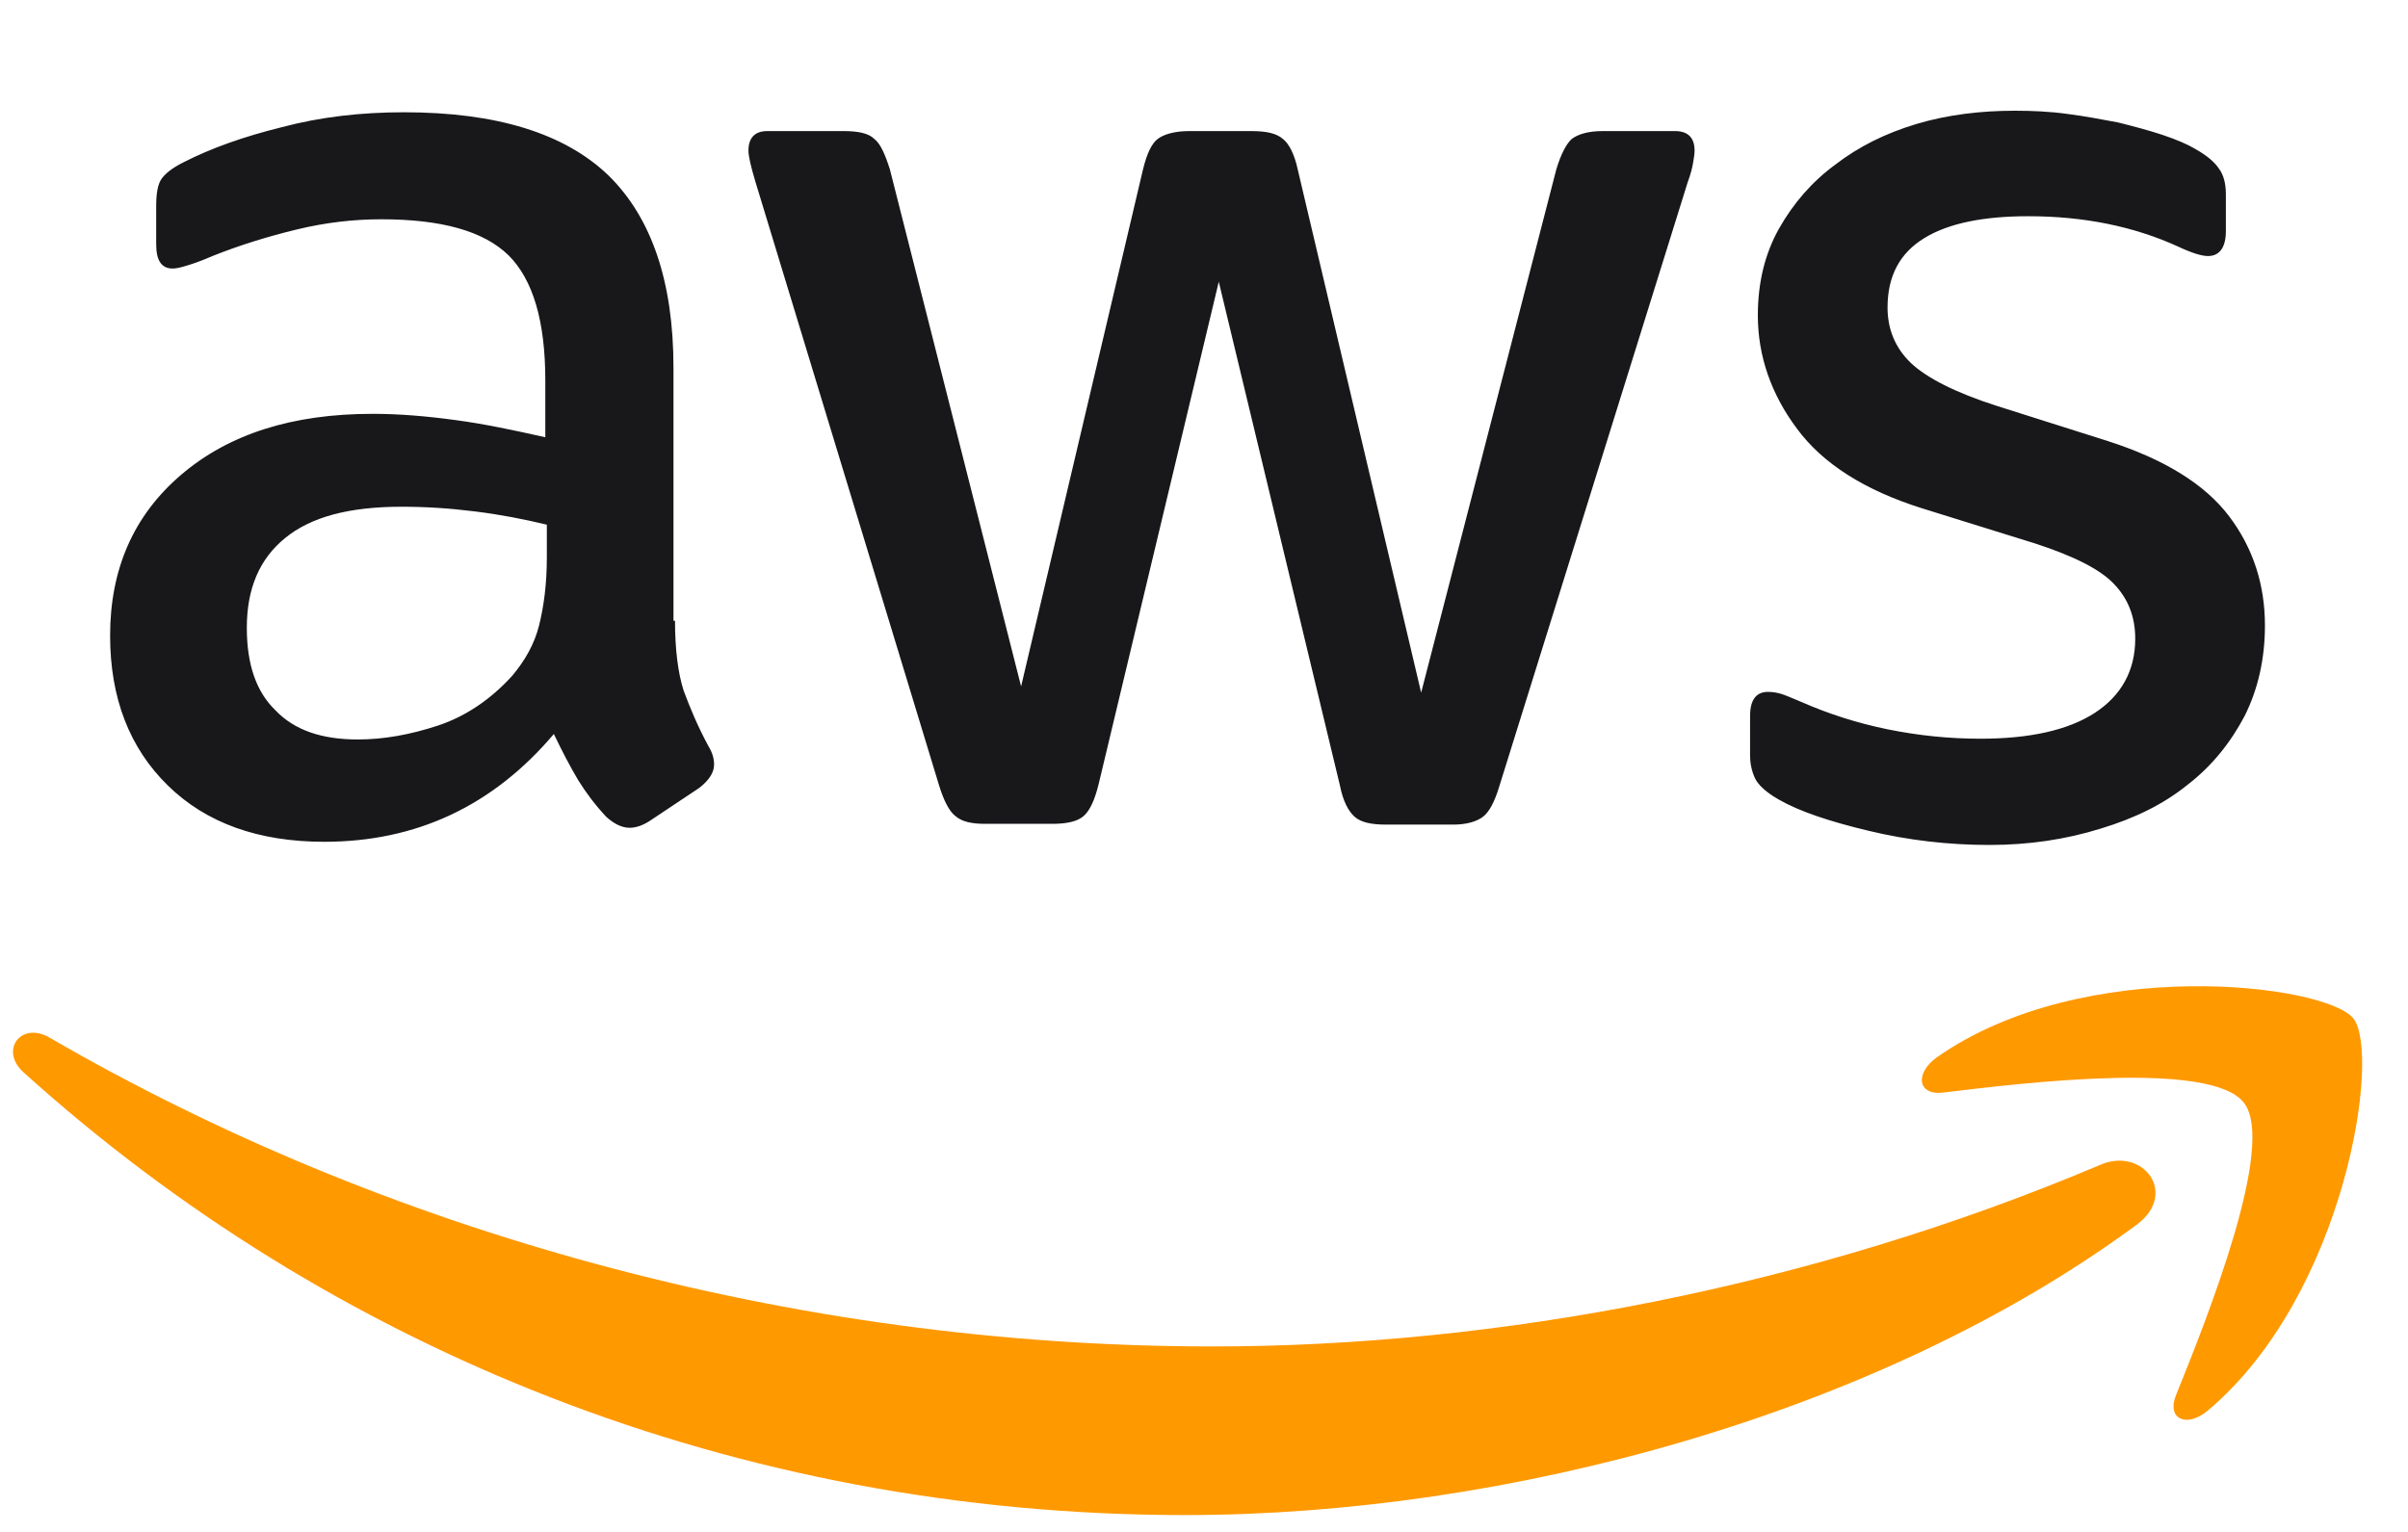
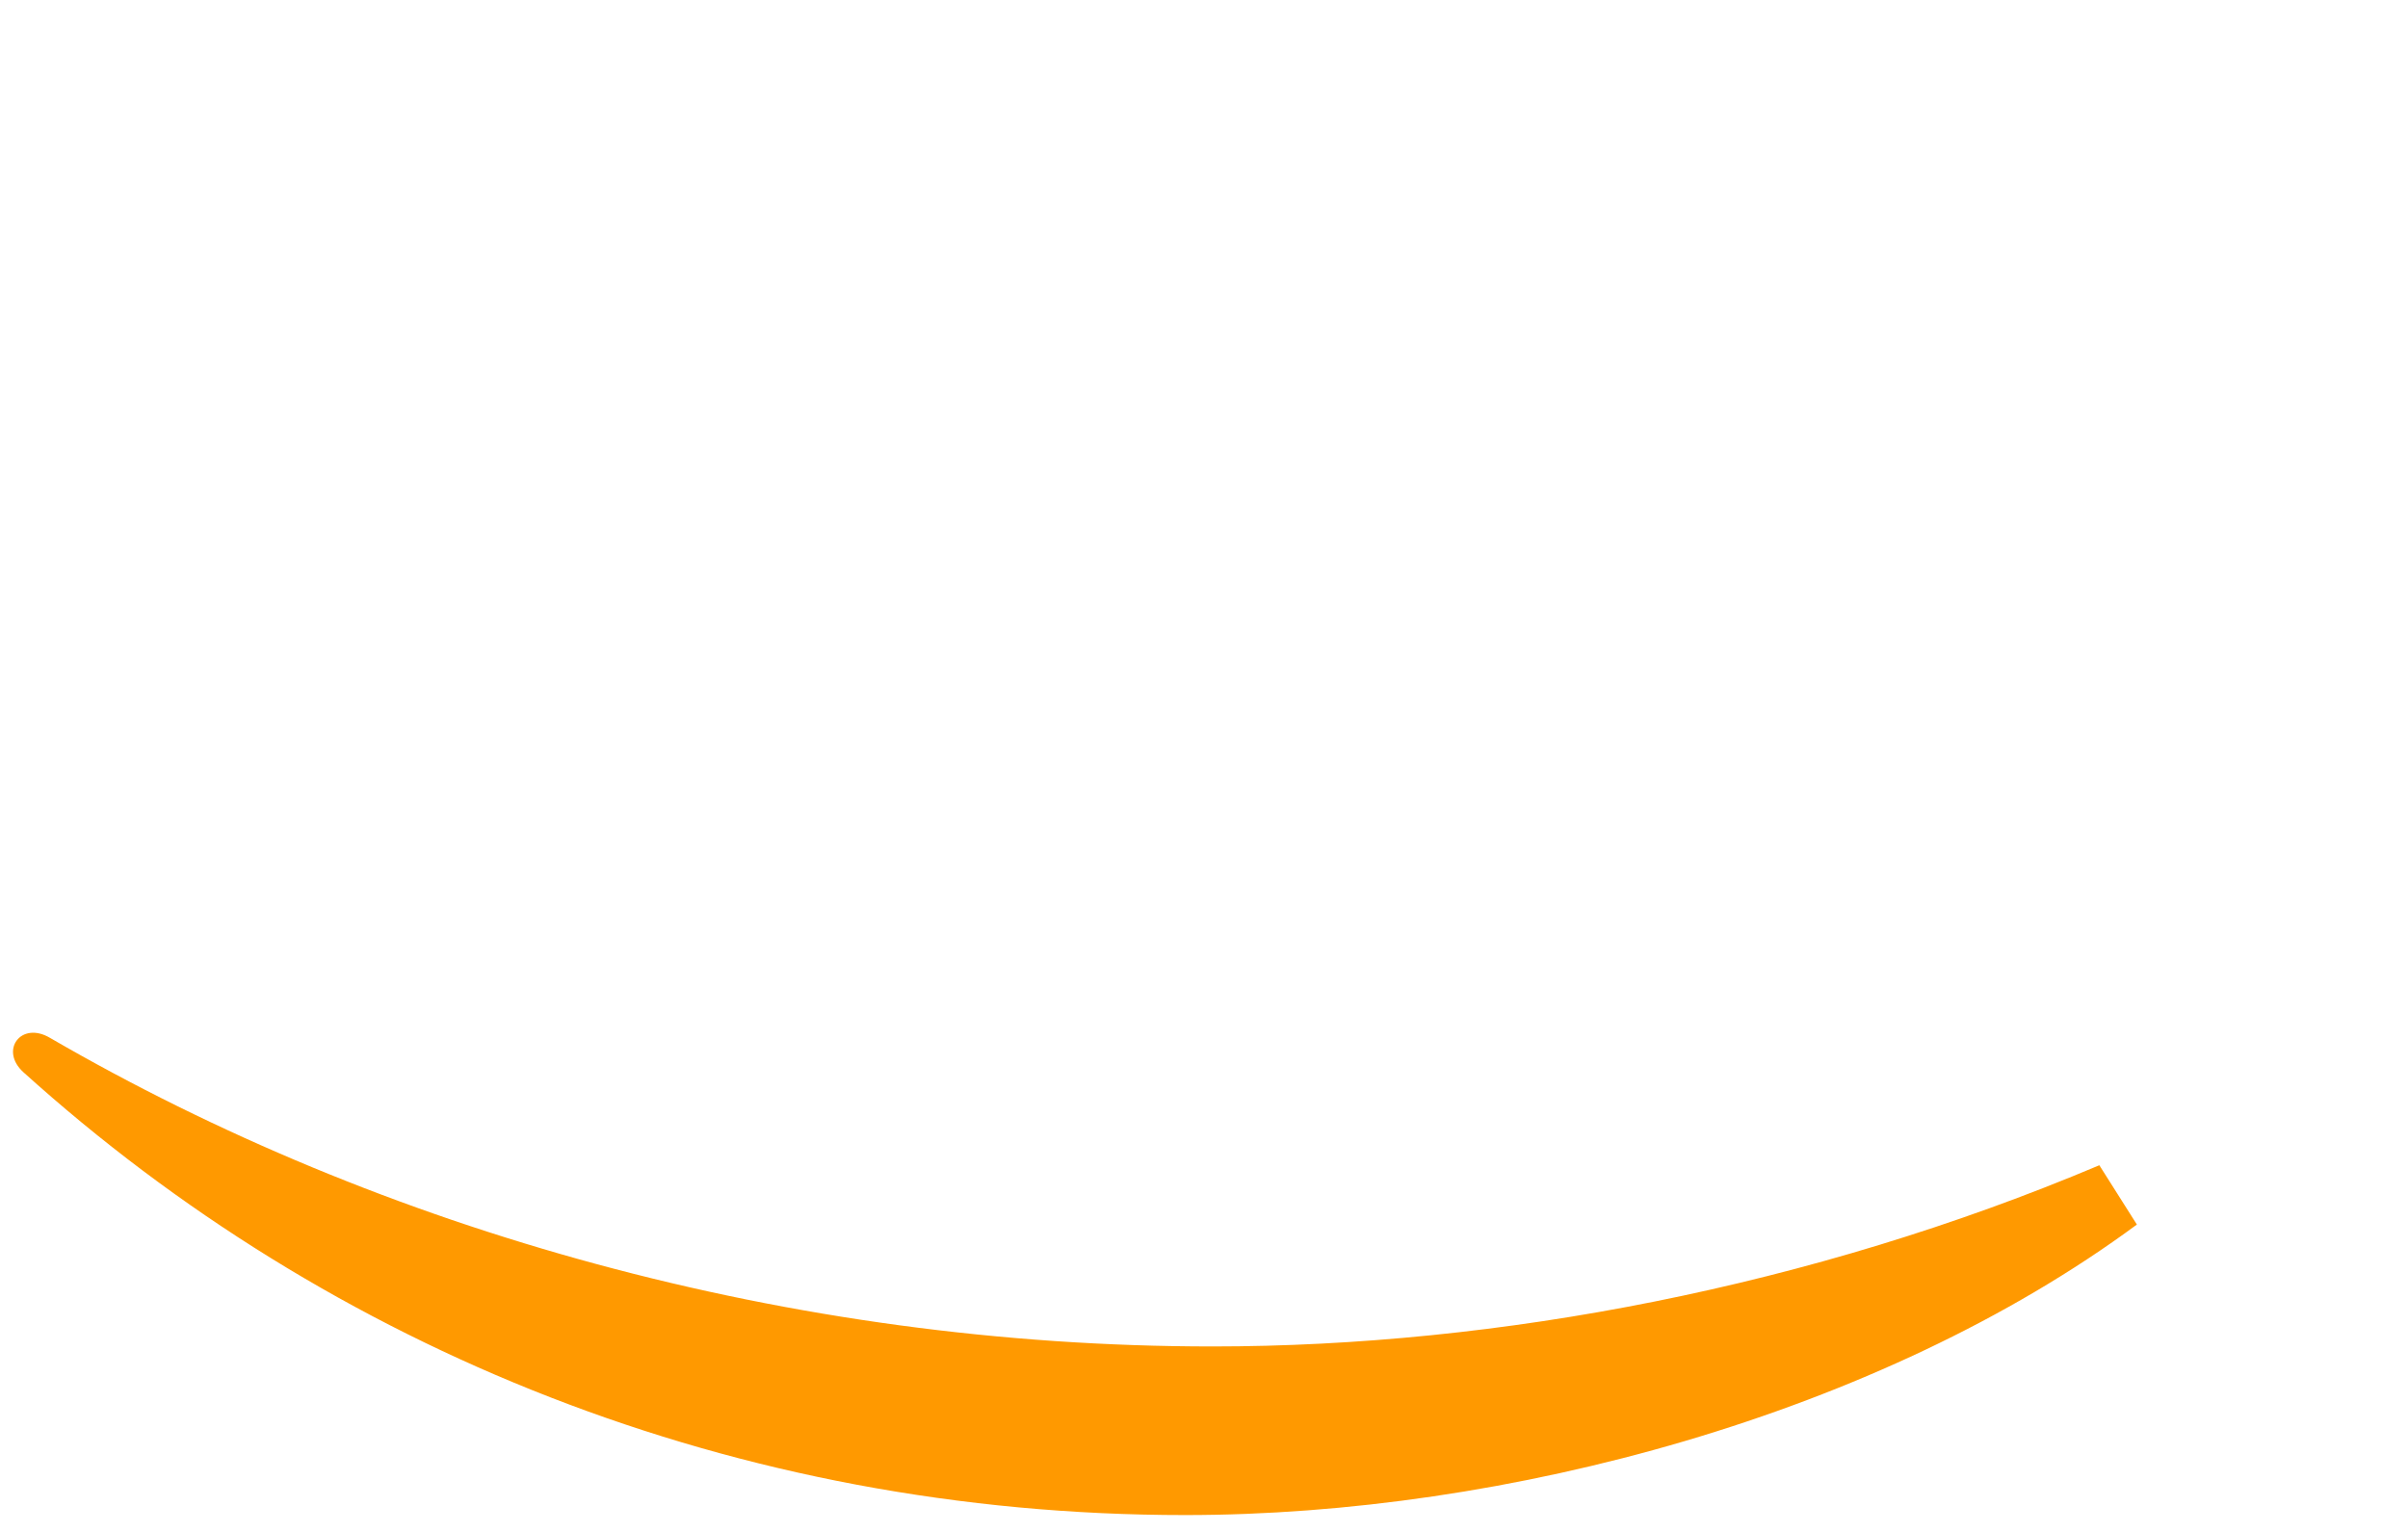
<svg xmlns="http://www.w3.org/2000/svg" width="22" height="14" viewBox="0 0 22 14" fill="none">
  <g clip-path="url(#clip0_10948_2045)">
-     <path d="M6.167 5.673C6.167 5.937 6.195 6.151 6.245 6.309C6.303 6.466 6.374 6.637 6.474 6.822C6.51 6.88 6.524 6.937 6.524 6.987C6.524 7.058 6.481 7.129 6.388 7.201L5.938 7.501C5.874 7.543 5.81 7.565 5.753 7.565C5.681 7.565 5.61 7.529 5.539 7.465C5.439 7.358 5.353 7.244 5.282 7.129C5.21 7.008 5.139 6.872 5.06 6.708C4.504 7.365 3.804 7.693 2.962 7.693C2.362 7.693 1.884 7.522 1.534 7.179C1.184 6.837 1.006 6.38 1.006 5.809C1.006 5.202 1.22 4.71 1.656 4.338C2.091 3.967 2.669 3.782 3.404 3.782C3.647 3.782 3.897 3.803 4.161 3.839C4.425 3.874 4.696 3.932 4.982 3.996V3.475C4.982 2.932 4.868 2.554 4.646 2.333C4.418 2.111 4.033 2.004 3.483 2.004C3.233 2.004 2.976 2.033 2.712 2.097C2.448 2.161 2.191 2.24 1.941 2.34C1.827 2.39 1.741 2.418 1.691 2.432C1.641 2.447 1.606 2.454 1.577 2.454C1.477 2.454 1.427 2.383 1.427 2.233V1.883C1.427 1.769 1.441 1.683 1.477 1.633C1.513 1.583 1.577 1.533 1.677 1.483C1.927 1.355 2.227 1.248 2.576 1.162C2.926 1.069 3.297 1.026 3.69 1.026C4.539 1.026 5.16 1.219 5.56 1.604C5.953 1.99 6.153 2.575 6.153 3.36V5.673H6.167ZM3.269 6.758C3.504 6.758 3.747 6.715 4.004 6.63C4.261 6.544 4.489 6.387 4.682 6.173C4.796 6.037 4.882 5.887 4.925 5.716C4.968 5.545 4.996 5.338 4.996 5.095V4.795C4.789 4.745 4.568 4.702 4.34 4.674C4.111 4.645 3.89 4.631 3.669 4.631C3.19 4.631 2.841 4.724 2.605 4.917C2.369 5.109 2.255 5.381 2.255 5.737C2.255 6.073 2.341 6.323 2.519 6.494C2.691 6.673 2.94 6.758 3.269 6.758ZM9.001 7.529C8.872 7.529 8.787 7.508 8.729 7.458C8.672 7.415 8.622 7.315 8.58 7.179L6.902 1.662C6.859 1.519 6.838 1.426 6.838 1.376C6.838 1.262 6.895 1.198 7.009 1.198H7.709C7.844 1.198 7.937 1.219 7.987 1.269C8.044 1.312 8.087 1.412 8.13 1.547L9.329 6.273L10.443 1.547C10.478 1.405 10.521 1.312 10.578 1.269C10.635 1.226 10.735 1.198 10.864 1.198H11.435C11.57 1.198 11.663 1.219 11.72 1.269C11.777 1.312 11.827 1.412 11.856 1.547L12.984 6.33L14.219 1.547C14.262 1.405 14.312 1.312 14.361 1.269C14.419 1.226 14.511 1.198 14.64 1.198H15.304C15.418 1.198 15.482 1.255 15.482 1.376C15.482 1.412 15.475 1.447 15.468 1.49C15.461 1.533 15.447 1.59 15.418 1.669L13.698 7.186C13.655 7.329 13.605 7.422 13.548 7.465C13.491 7.508 13.398 7.536 13.277 7.536H12.663C12.527 7.536 12.434 7.515 12.377 7.465C12.32 7.415 12.27 7.322 12.242 7.179L11.135 2.575L10.036 7.172C10 7.315 9.957 7.408 9.9 7.458C9.843 7.508 9.743 7.529 9.615 7.529H9.001ZM18.173 7.722C17.802 7.722 17.431 7.679 17.074 7.593C16.717 7.508 16.439 7.415 16.253 7.308C16.139 7.244 16.06 7.172 16.032 7.108C16.003 7.044 15.989 6.972 15.989 6.908V6.544C15.989 6.394 16.046 6.323 16.153 6.323C16.196 6.323 16.239 6.33 16.282 6.344C16.325 6.358 16.389 6.387 16.46 6.416C16.703 6.523 16.967 6.608 17.245 6.665C17.531 6.723 17.809 6.751 18.095 6.751C18.544 6.751 18.894 6.673 19.137 6.516C19.38 6.358 19.508 6.13 19.508 5.837C19.508 5.638 19.444 5.473 19.315 5.338C19.187 5.202 18.944 5.081 18.594 4.967L17.559 4.645C17.038 4.481 16.653 4.238 16.417 3.917C16.182 3.603 16.06 3.253 16.06 2.882C16.06 2.582 16.125 2.318 16.253 2.09C16.382 1.861 16.553 1.662 16.767 1.505C16.981 1.34 17.224 1.219 17.509 1.133C17.795 1.048 18.095 1.012 18.409 1.012C18.566 1.012 18.73 1.019 18.887 1.041C19.051 1.062 19.201 1.091 19.351 1.119C19.494 1.155 19.629 1.19 19.758 1.233C19.886 1.276 19.986 1.319 20.058 1.362C20.158 1.419 20.229 1.476 20.272 1.54C20.315 1.597 20.336 1.676 20.336 1.776V2.111C20.336 2.261 20.279 2.34 20.172 2.34C20.115 2.34 20.022 2.311 19.901 2.254C19.494 2.068 19.037 1.976 18.53 1.976C18.123 1.976 17.802 2.04 17.581 2.176C17.36 2.311 17.245 2.518 17.245 2.811C17.245 3.011 17.317 3.182 17.459 3.318C17.602 3.453 17.866 3.589 18.245 3.71L19.258 4.031C19.772 4.196 20.143 4.424 20.365 4.717C20.586 5.009 20.693 5.345 20.693 5.716C20.693 6.023 20.629 6.301 20.507 6.544C20.379 6.787 20.208 7.001 19.986 7.172C19.765 7.351 19.501 7.479 19.194 7.572C18.873 7.672 18.537 7.722 18.173 7.722Z" fill="#18181B" />
-     <path fill-rule="evenodd" clip-rule="evenodd" d="M19.523 11.191C17.174 12.926 13.762 13.846 10.828 13.846C6.717 13.846 3.012 12.326 0.214 9.799C-0.007 9.599 0.192 9.328 0.457 9.485C3.483 11.241 7.216 12.305 11.078 12.305C13.684 12.305 16.546 11.762 19.18 10.649C19.573 10.47 19.908 10.905 19.523 11.191Z" fill="#FF9900" />
-     <path fill-rule="evenodd" clip-rule="evenodd" d="M20.5 10.077C20.201 9.692 18.516 9.892 17.752 9.985C17.524 10.013 17.488 9.813 17.695 9.663C19.037 8.721 21.243 8.992 21.5 9.306C21.757 9.628 21.428 11.833 20.172 12.89C19.979 13.054 19.794 12.968 19.879 12.754C20.165 12.047 20.8 10.456 20.5 10.077Z" fill="#FF9900" />
+     <path fill-rule="evenodd" clip-rule="evenodd" d="M19.523 11.191C17.174 12.926 13.762 13.846 10.828 13.846C6.717 13.846 3.012 12.326 0.214 9.799C-0.007 9.599 0.192 9.328 0.457 9.485C3.483 11.241 7.216 12.305 11.078 12.305C13.684 12.305 16.546 11.762 19.18 10.649Z" fill="#FF9900" />
  </g>
  <defs>
    <clipPath id="clip0_10948_2045">
      <rect width="21.7" height="12.991" fill="white" transform="translate(0 0.933)" />
    </clipPath>
  </defs>
</svg>